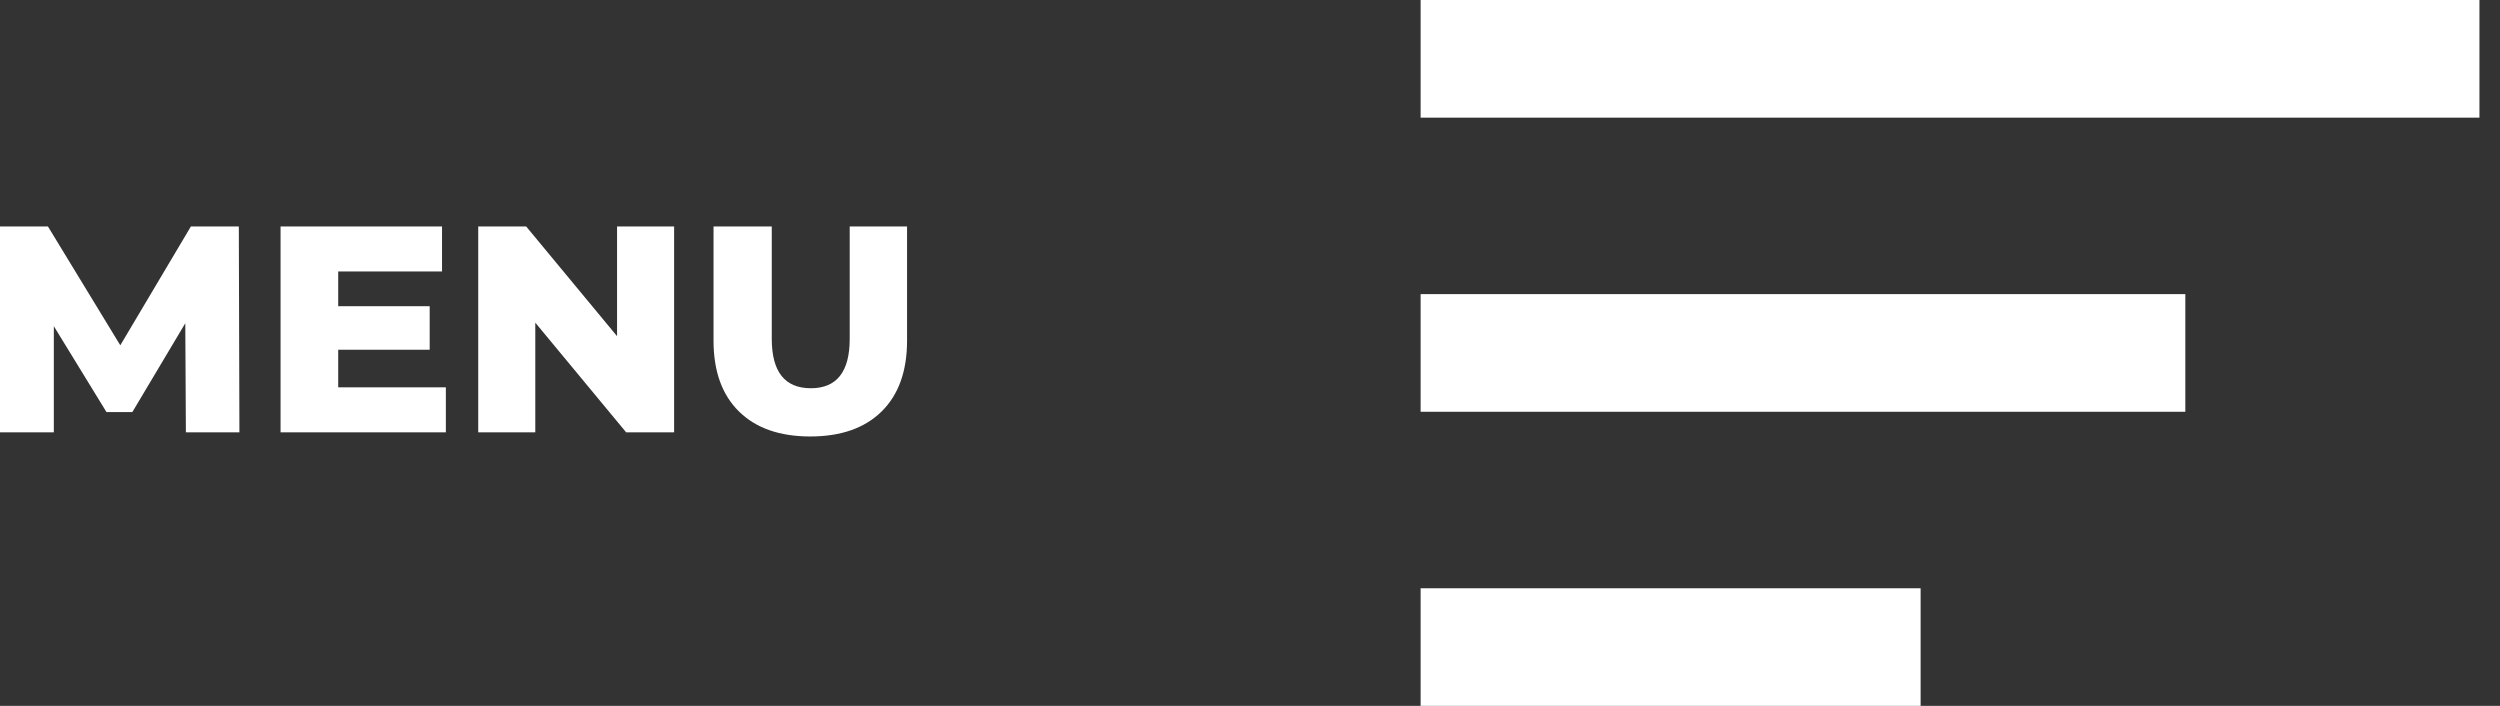
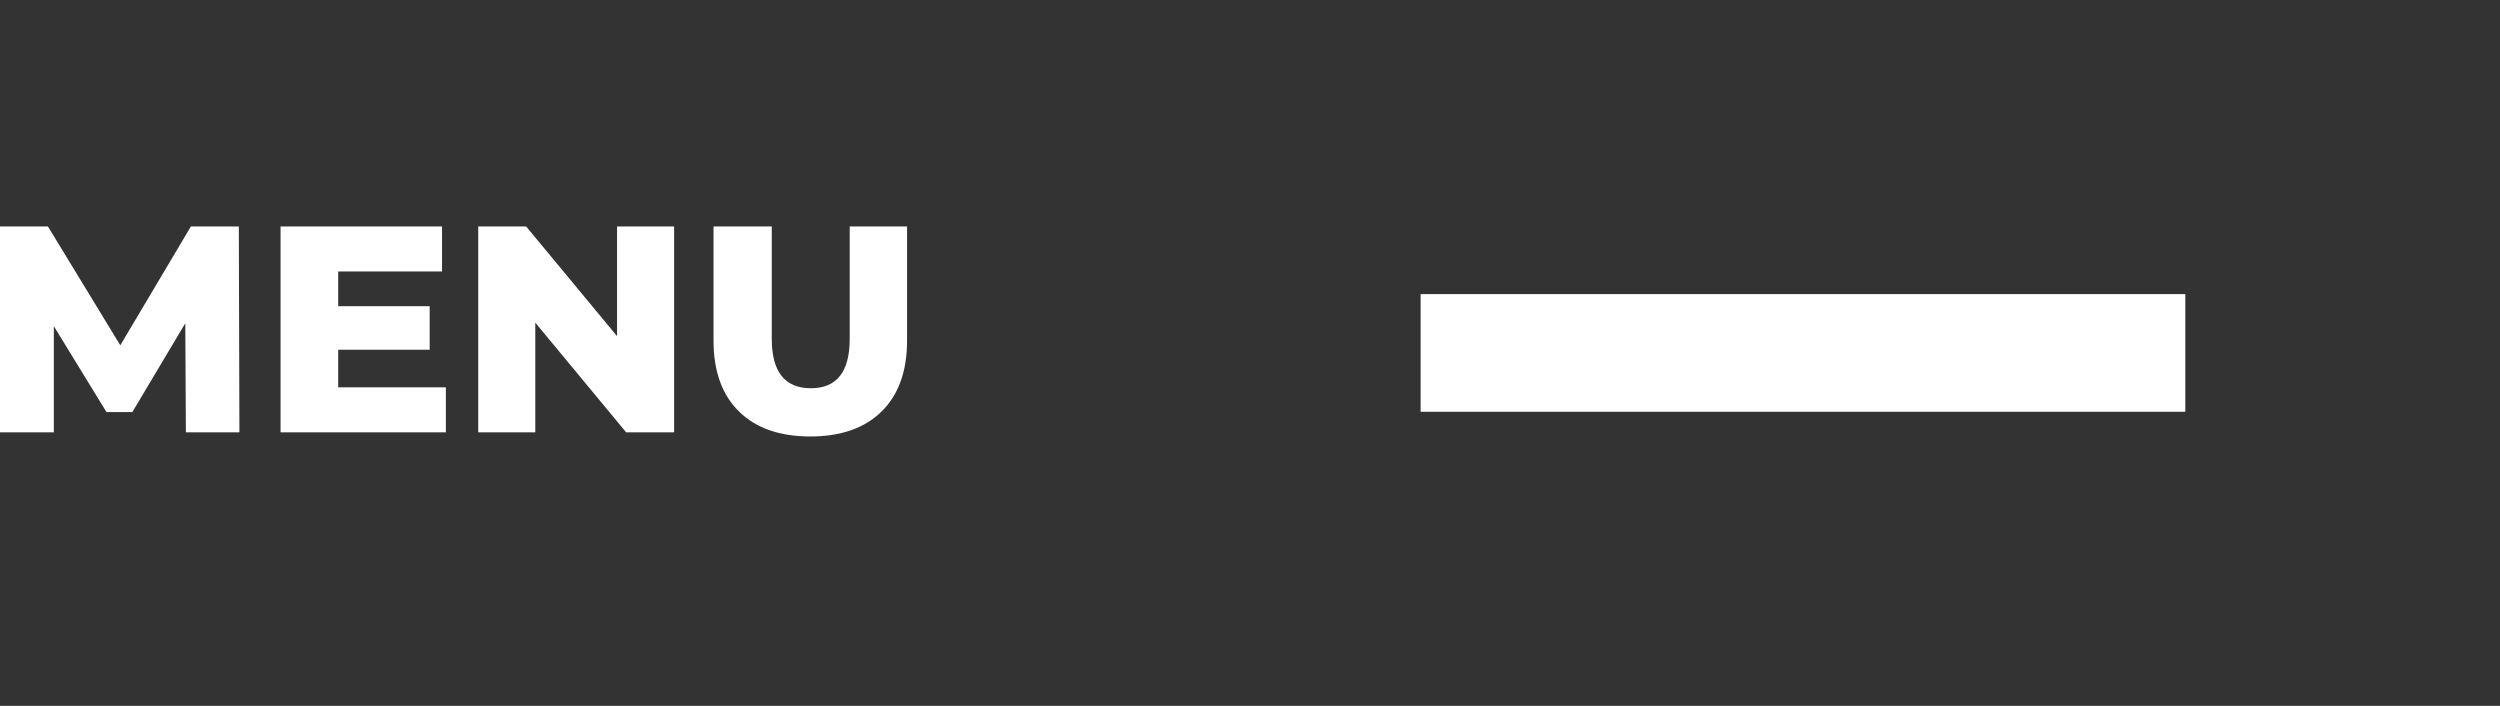
<svg xmlns="http://www.w3.org/2000/svg" width="85px" height="24px" viewBox="0 0 85 24" version="1.1">
  <rect x="0" y="0" width="85" height="24" fill="#333333" stroke="none" />
  <g id="Group-21">
    <path d="M27.55 7.14C26.51 7.14 25.701 6.857 25.125 6.29C24.548 5.723 24.26 4.92 24.26 3.88L24.26 0L26.24 0L26.24 3.82C26.24 4.94 26.683 5.5 27.57 5.5C28.45 5.5 28.89 4.94 28.89 3.82L28.89 0L30.84 0L30.84 3.88C30.84 4.92 30.551 5.723 29.975 6.29C29.398 6.857 28.59 7.14 27.55 7.14L27.55 7.14ZM22.92 0L22.92 7L21.29 7L18.2 3.27L18.2 7L16.26 7L16.26 0L17.89 0L20.98 3.73L20.98 0L22.92 0ZM15.159 5.47L15.159 7L9.539 7L9.539 0L15.029 0L15.029 1.53L11.499 1.53L11.499 2.71L14.609 2.71L14.609 4.19L11.499 4.19L11.499 5.47L15.159 5.47ZM6.32 7L6.3 3.29L4.5 6.31L3.62 6.31L1.83 3.39L1.83 7L0 7L0 0L1.63 0L4.09 4.04L6.49 0L8.12 0L8.14 7L6.32 7Z" transform="translate(0 7.7)" id="MENU" fill="#FFFFFF" stroke="none" />
-     <path d="M0 0L36 0L36 4L0 4L0 0Z" transform="matrix(-1 0 0 1 84.301 0)" id="Rectangle" fill="#FFFFFF" fill-rule="evenodd" stroke="none" />
    <path d="M0 0L26 0L26 4L0 4L0 0Z" transform="matrix(-1 0 0 1 74.301 10)" id="Rectangle-Copy" fill="#FFFFFF" fill-rule="evenodd" stroke="none" />
-     <path d="M0 0L17 0L17 4L0 4L0 0Z" transform="matrix(-1 0 0 1 65.301 20)" id="Rectangle-Copy-2" fill="#FFFFFF" fill-rule="evenodd" stroke="none" />
  </g>
</svg>